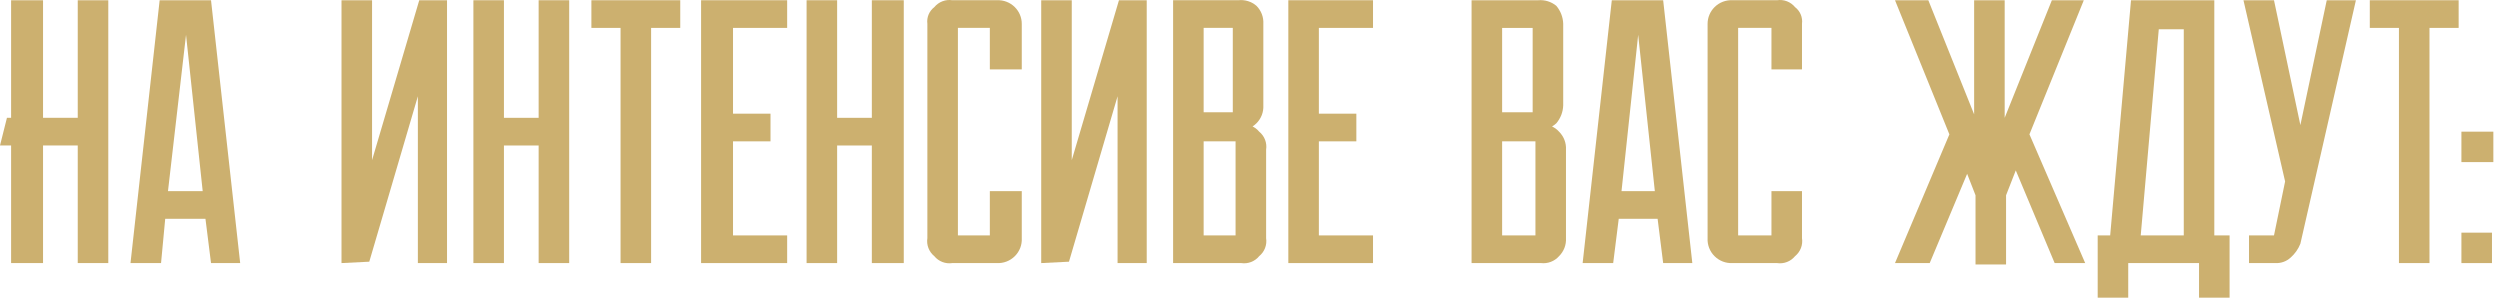
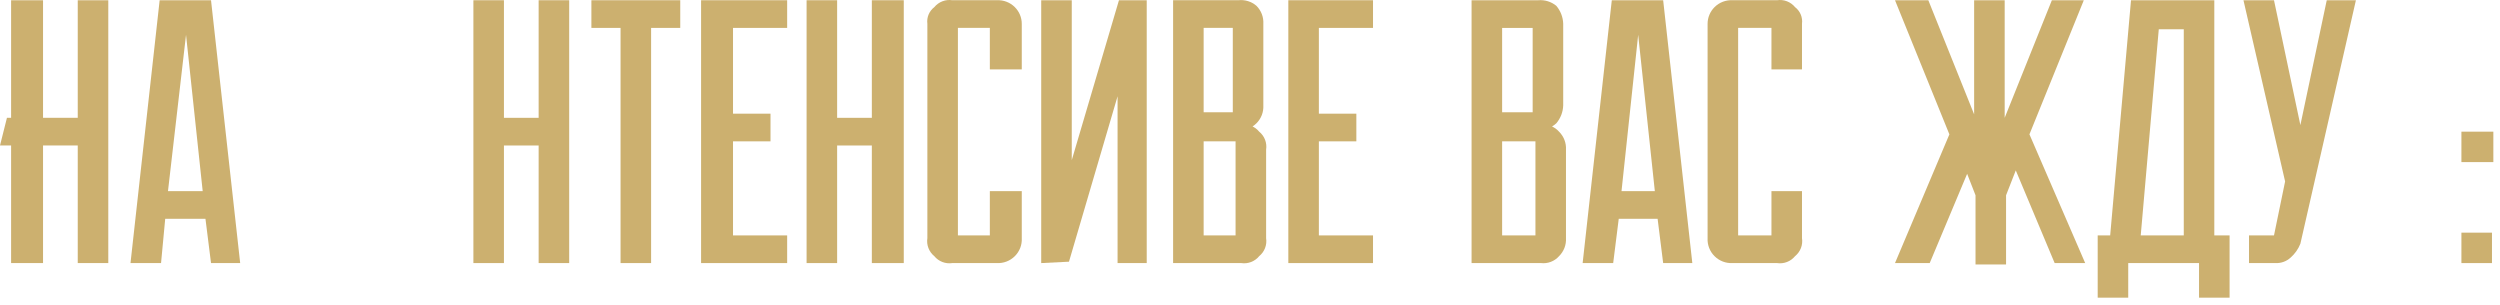
<svg xmlns="http://www.w3.org/2000/svg" width="311" height="38" viewBox="0 0 311 38" fill="none">
  <path d="M9.671 0.029H13.471V32.727H9.671V18.099H5.354V32.727H1.381V18.099H0L0.864 14.657H1.381V0.029H5.354V14.657H9.671V0.029Z" fill="#CCB06F" />
  <path d="M19.861 0.029H26.251L29.878 32.727H26.251L25.56 27.22H20.552L20.034 32.727H16.234L19.861 0.029ZM20.897 23.778H25.215L23.142 4.332L20.897 23.778Z" fill="#CCB06F" />
-   <path d="M42.484 32.727V0.029H46.284V20.508H46.111L52.156 0.029H55.61V32.727H51.983V11.387H52.156L45.938 32.555L42.484 32.727Z" fill="#CCB06F" />
  <path d="M67.007 0.029H70.807V32.727H67.007V18.099H62.69V32.727H58.891V0.029H62.69V14.657H67.007V0.029Z" fill="#CCB06F" />
  <path d="M73.57 0.029H84.623V3.471H80.997V32.727H77.197V3.471H73.57V0.029Z" fill="#CCB06F" />
  <path d="M87.215 0.029H97.922V3.471H91.187V14.141H95.85V17.583H91.187V29.285H97.922V32.727H87.215V0.029Z" fill="#CCB06F" />
  <path d="M108.457 0.029H112.429V32.727H108.457V18.099H104.139V32.727H100.34V0.029H104.139V14.657H108.457V0.029Z" fill="#CCB06F" />
  <path d="M115.364 2.954C115.314 2.564 115.367 2.169 115.518 1.806C115.67 1.444 115.915 1.127 116.228 0.889C116.494 0.563 116.842 0.312 117.236 0.161C117.629 0.01 118.056 -0.036 118.473 0.028H123.999C124.413 0.006 124.828 0.071 125.215 0.219C125.602 0.367 125.953 0.596 126.245 0.889C126.796 1.436 127.106 2.179 127.108 2.954V8.633H123.136V3.47H119.164V29.284H123.136V23.777H127.108V29.628C127.131 30.041 127.066 30.453 126.917 30.839C126.768 31.225 126.539 31.575 126.245 31.866C125.953 32.159 125.602 32.387 125.215 32.535C124.828 32.684 124.413 32.749 123.999 32.726H118.473C118.056 32.79 117.629 32.745 117.236 32.594C116.842 32.443 116.494 32.192 116.228 31.866C115.901 31.6 115.649 31.254 115.497 30.861C115.346 30.469 115.3 30.044 115.364 29.628V2.954Z" fill="#CCB06F" />
  <path d="M129.527 32.727V0.029H133.327V20.508H133.154L139.199 0.029H142.653V32.727H139.026V11.387H139.199L132.981 32.555L129.527 32.727Z" fill="#CCB06F" />
  <path d="M154.051 0.028C154.452 -0.017 154.859 0.021 155.245 0.139C155.632 0.258 155.989 0.454 156.296 0.717C156.59 1.008 156.819 1.358 156.968 1.743C157.117 2.129 157.182 2.542 157.159 2.954V13.107C157.182 13.52 157.117 13.933 156.968 14.318C156.819 14.704 156.59 15.054 156.296 15.345C156.004 15.638 155.653 15.866 155.266 16.015C154.879 16.163 154.464 16.228 154.051 16.205H151.806V15.517H154.396C154.813 15.453 155.24 15.498 155.634 15.649C156.027 15.8 156.375 16.051 156.641 16.377C156.968 16.643 157.22 16.989 157.372 17.381C157.523 17.774 157.569 18.199 157.505 18.614V29.628C157.569 30.044 157.523 30.469 157.372 30.862C157.22 31.254 156.968 31.6 156.641 31.866C156.375 32.192 156.027 32.443 155.634 32.594C155.24 32.745 154.813 32.79 154.396 32.726H145.934V0.028H154.051ZM149.733 13.968H153.36V3.47H149.733V13.968ZM149.733 29.284H153.705V17.582H149.733V29.284Z" fill="#CCB06F" />
  <path d="M160.268 0.029H170.803V3.471H164.067V14.141H168.73V17.583H164.067V29.285H170.803V32.727H160.268V0.029Z" fill="#CCB06F" />
  <path d="M191.354 0.03C192.164 -0.042 192.97 0.205 193.599 0.718C194.134 1.344 194.439 2.134 194.463 2.955V13.109C194.439 13.931 194.134 14.72 193.599 15.346C192.987 15.906 192.185 16.213 191.354 16.207H189.109V15.518H191.7C192.116 15.47 192.537 15.523 192.928 15.673C193.319 15.823 193.668 16.065 193.945 16.379C194.239 16.67 194.468 17.02 194.617 17.405C194.766 17.791 194.831 18.203 194.808 18.616V29.63C194.831 30.042 194.766 30.455 194.617 30.841C194.468 31.226 194.239 31.576 193.945 31.867C193.668 32.181 193.319 32.423 192.928 32.573C192.537 32.722 192.116 32.776 191.7 32.727H183.064V0.03H191.354ZM186.864 13.969H190.663V3.472H186.864V13.969ZM186.864 29.286H191.009V17.583H186.864V29.286Z" fill="#CCB06F" />
  <path d="M200.508 0.029H206.897L210.524 32.727H206.897L206.207 27.22H201.371L200.68 32.727H196.881L200.508 0.029ZM201.716 23.778H205.861L203.789 4.332L201.716 23.778Z" fill="#CCB06F" />
  <path d="M212.424 2.954C212.426 2.179 212.737 1.436 213.288 0.889C213.58 0.596 213.931 0.367 214.318 0.219C214.705 0.071 215.119 0.006 215.533 0.028H221.059C221.476 -0.036 221.903 0.01 222.297 0.161C222.691 0.312 223.038 0.563 223.304 0.889C223.618 1.127 223.862 1.444 224.014 1.806C224.165 2.169 224.219 2.564 224.168 2.954V8.633H220.369V3.47H216.224V29.284H220.369V23.777H224.168V29.628C224.232 30.044 224.187 30.469 224.035 30.861C223.884 31.254 223.632 31.6 223.304 31.866C223.038 32.192 222.691 32.443 222.297 32.594C221.903 32.745 221.476 32.79 221.059 32.726H215.533C215.119 32.749 214.705 32.684 214.318 32.535C213.931 32.387 213.58 32.159 213.288 31.866C212.994 31.575 212.764 31.225 212.616 30.839C212.467 30.453 212.402 30.041 212.424 29.628V2.954Z" fill="#CCB06F" />
  <path d="M235.738 32.727L242.646 16.378V17.067L235.738 0.029H239.883L245.755 14.657H245.582V0.029H249.382V14.657L255.253 0.029H259.226L252.318 17.067V16.378L259.398 32.727H255.599L250.763 21.197L249.554 24.294V32.899H245.755V24.294L244.546 21.197H244.891L240.056 32.727H235.738Z" fill="#CCB06F" />
  <path d="M275.46 0.029V29.285H277.36V37.029H273.56V32.727H264.752V37.029H260.953V29.285H262.507L265.098 0.029H275.46ZM266.307 29.285H271.661V3.643H268.552L266.307 29.285Z" fill="#CCB06F" />
  <path d="M286.167 30.318C285.906 30.979 285.492 31.569 284.958 32.039C284.704 32.274 284.404 32.457 284.078 32.575C283.752 32.693 283.405 32.745 283.058 32.727H279.777V29.285H282.885L284.267 22.573L279.086 0.029H282.885L286.339 16.378H285.994L289.448 0.029H293.075L286.167 30.318Z" fill="#CCB06F" />
-   <path d="M294.803 0.029H305.856V3.471H302.229V32.727H298.429V3.471H294.803V0.029Z" fill="#CCB06F" />
  <path d="M306.201 28.942H310.001V32.728H306.201V28.942ZM306.201 16.379H310.173V20.165H306.201V16.379Z" fill="#CCB06F" />
</svg>